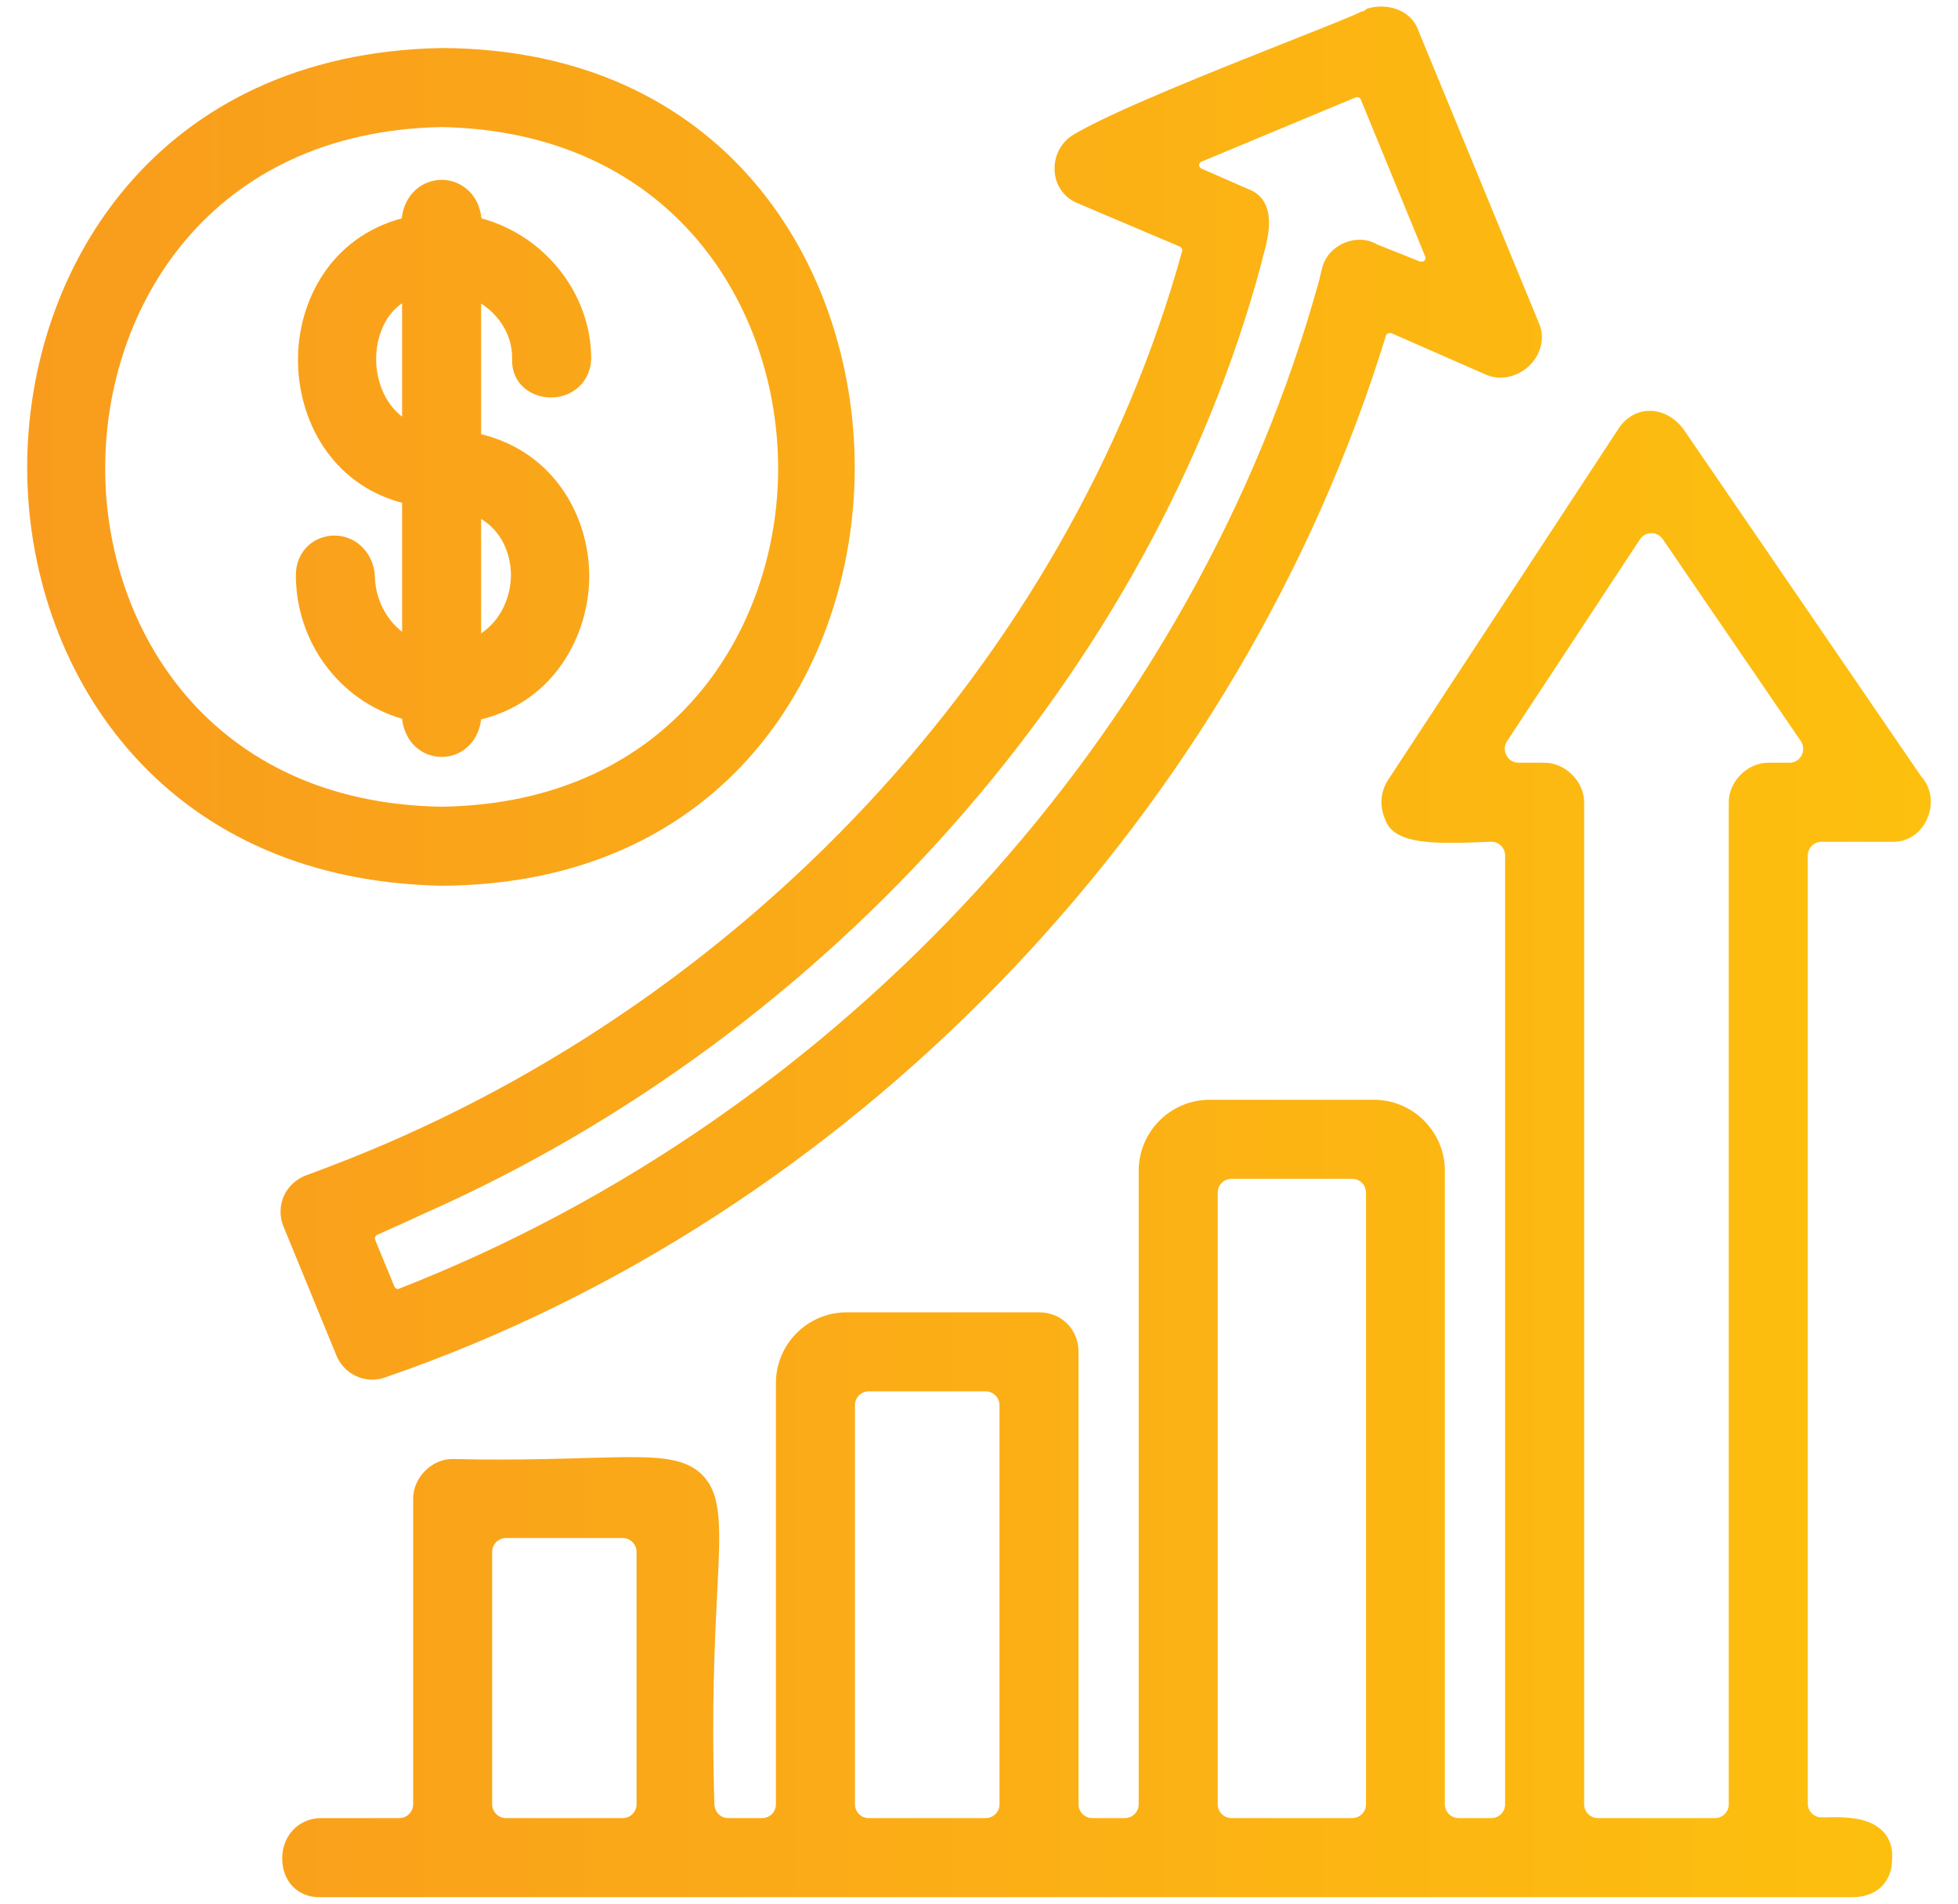
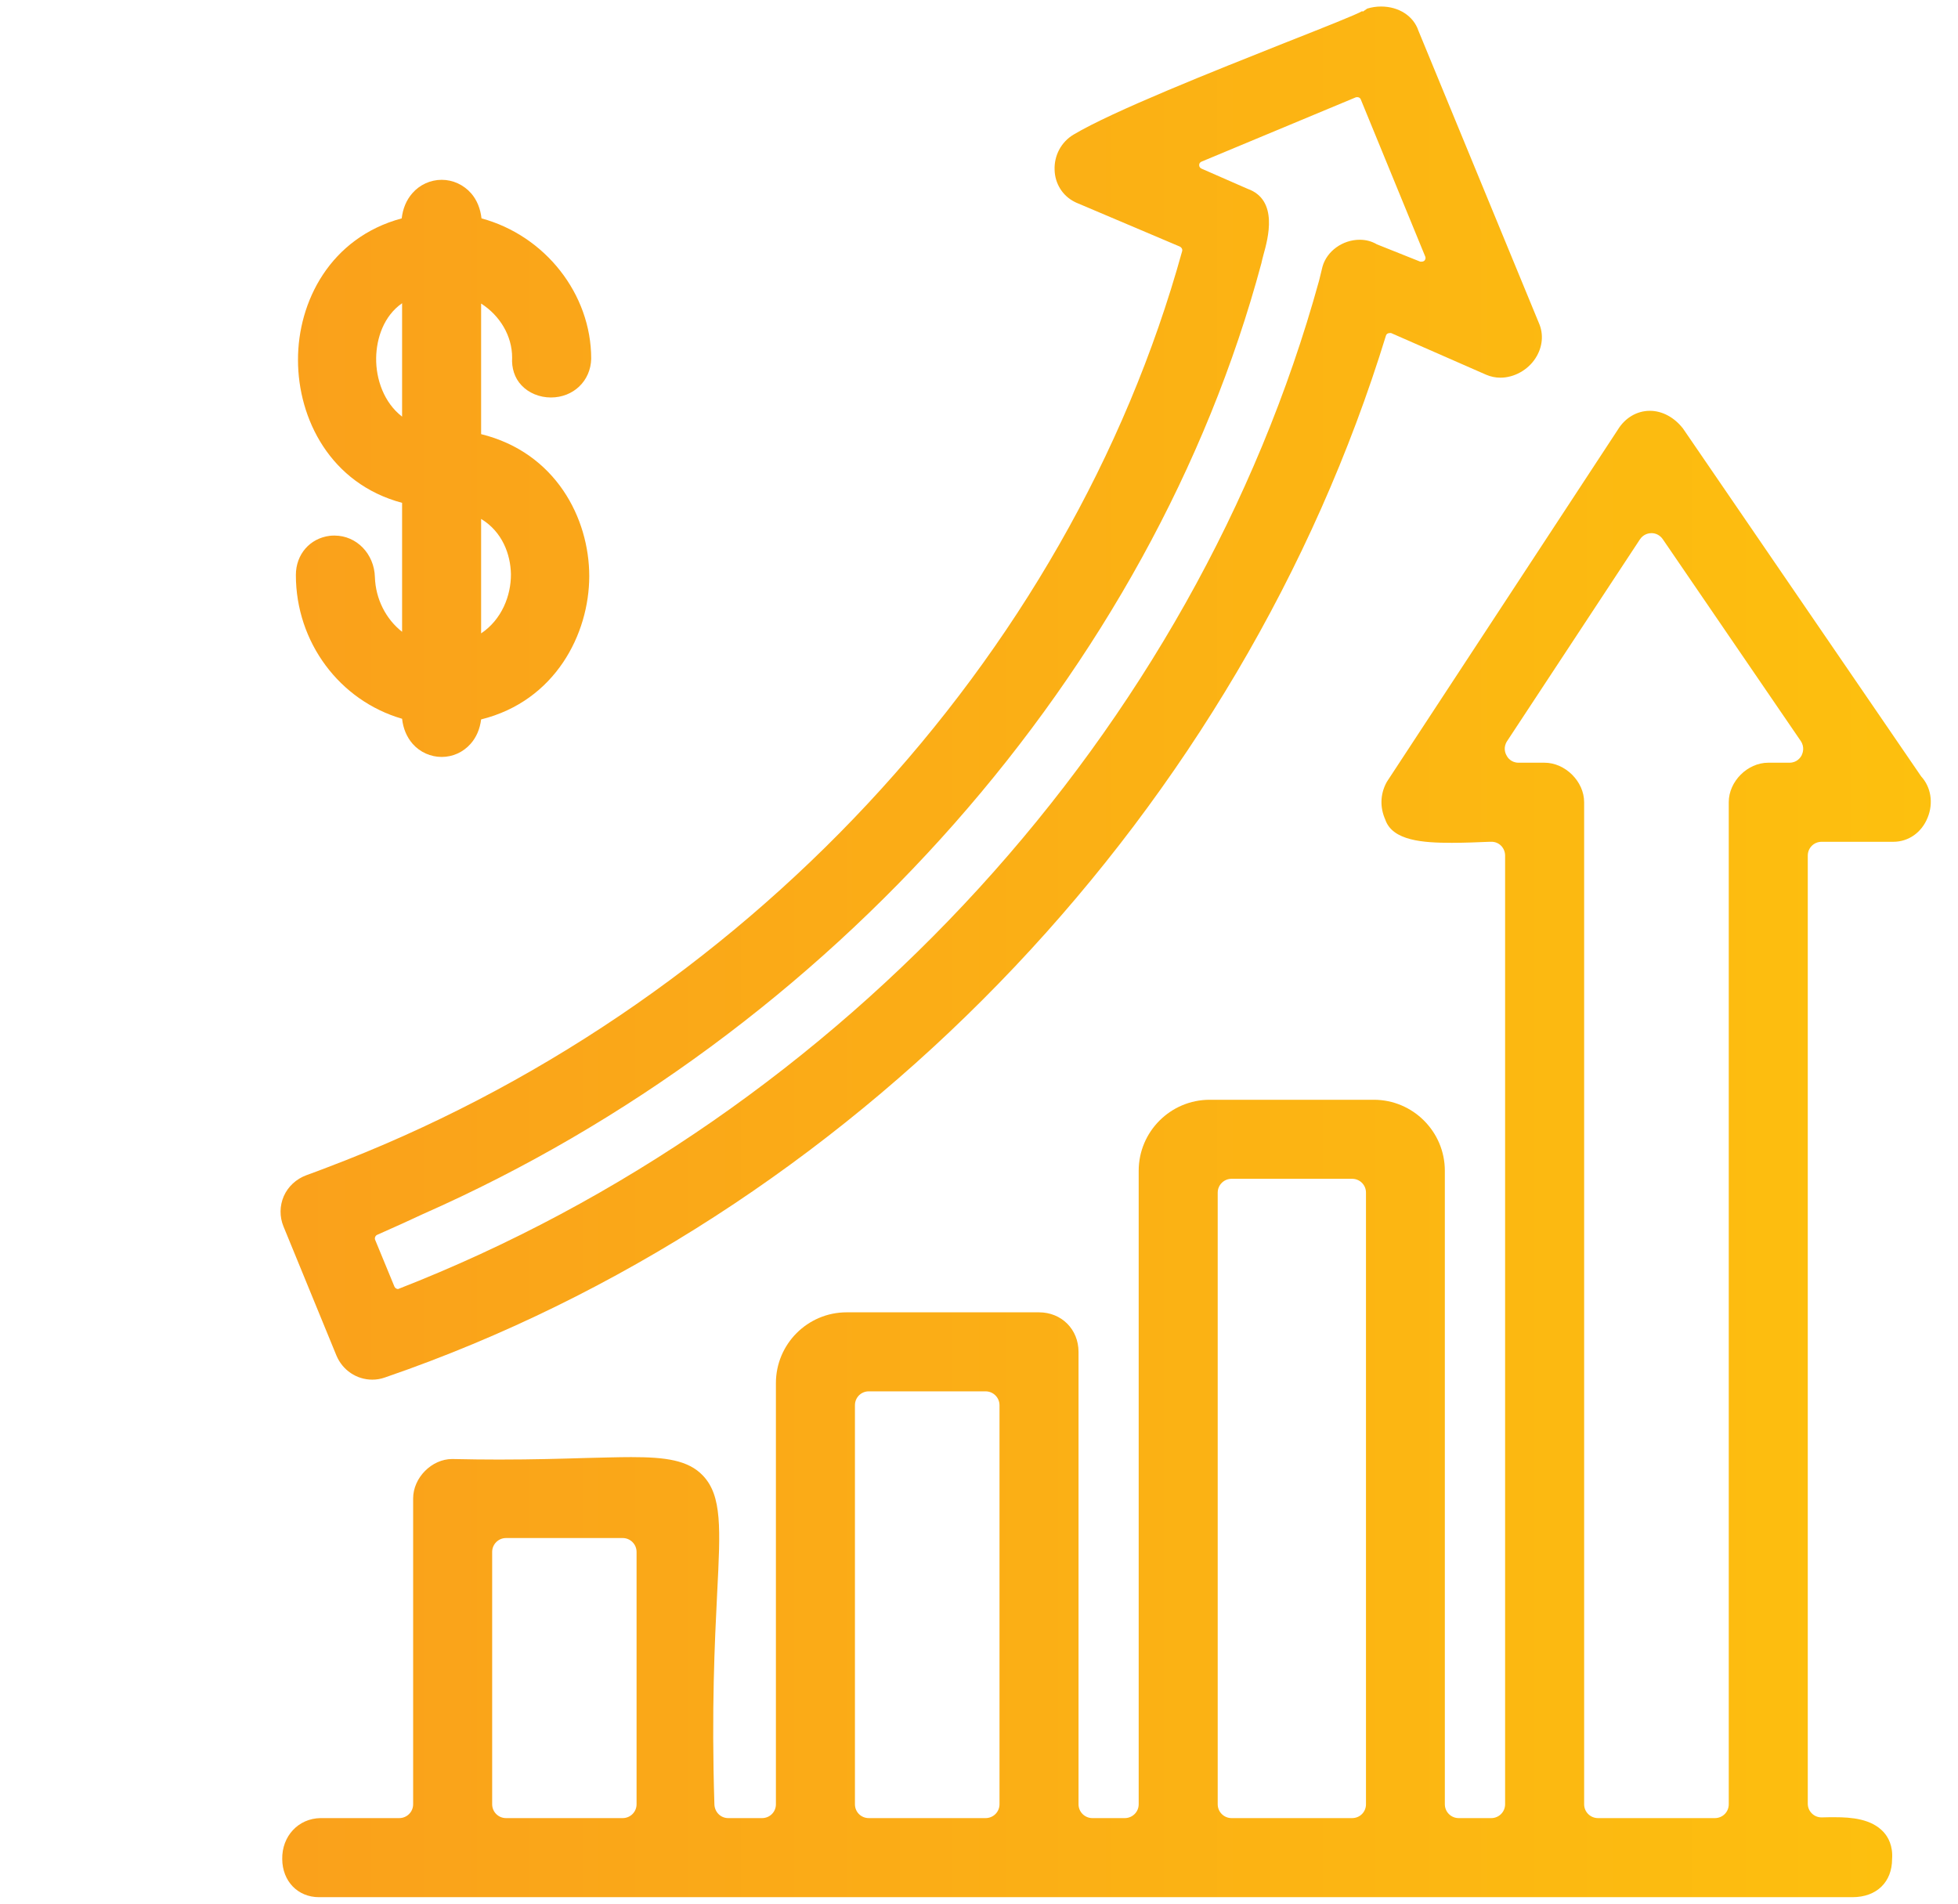
<svg xmlns="http://www.w3.org/2000/svg" width="36" height="35" viewBox="0 0 36 35" fill="none">
  <path fill-rule="evenodd" clip-rule="evenodd" d="M35.323 14.275L30.944 7.879C30.783 7.672 30.56 7.553 30.335 7.553C30.093 7.553 29.877 7.685 29.745 7.901L25.501 14.371L25.485 14.4C25.376 14.613 25.372 14.848 25.469 15.067C25.601 15.46 26.168 15.496 26.694 15.496C26.922 15.496 27.167 15.486 27.383 15.477H27.419C27.56 15.473 27.673 15.589 27.673 15.731V33.173C27.673 33.315 27.557 33.427 27.419 33.427H26.819C26.681 33.427 26.565 33.315 26.565 33.173V21.525C26.565 20.806 25.978 20.22 25.26 20.22H22.241C21.522 20.22 20.936 20.806 20.936 21.525V33.173C20.936 33.315 20.82 33.427 20.681 33.427H20.085C19.946 33.427 19.83 33.315 19.83 33.173V24.856C19.83 24.441 19.518 24.128 19.102 24.128H15.567C14.849 24.128 14.266 24.711 14.266 25.43V33.173C14.266 33.315 14.153 33.427 14.011 33.427H13.389C13.251 33.427 13.141 33.318 13.135 33.176C13.08 31.426 13.141 30.192 13.186 29.287C13.247 28.098 13.276 27.502 12.925 27.131C12.655 26.845 12.236 26.79 11.604 26.79C11.372 26.79 11.098 26.799 10.779 26.806C10.347 26.819 9.809 26.835 9.178 26.835C8.914 26.835 8.63 26.832 8.314 26.825C7.937 26.825 7.596 27.17 7.596 27.55V33.173C7.596 33.315 7.48 33.427 7.341 33.427H5.891C5.485 33.434 5.182 33.759 5.189 34.181C5.192 34.587 5.475 34.881 5.865 34.881H34.059C34.507 34.881 34.788 34.6 34.788 34.181C34.807 33.937 34.714 33.772 34.63 33.682C34.407 33.44 34.037 33.411 33.74 33.411C33.663 33.411 33.583 33.411 33.492 33.414C33.425 33.414 33.36 33.389 33.312 33.34C33.264 33.292 33.238 33.231 33.238 33.16V15.731C33.238 15.589 33.351 15.477 33.492 15.477H34.81C35.091 15.477 35.332 15.306 35.442 15.032C35.551 14.764 35.503 14.471 35.323 14.275ZM11.704 33.173C11.704 33.315 11.588 33.427 11.449 33.427H9.303C9.165 33.427 9.049 33.315 9.049 33.173V28.533C9.049 28.391 9.165 28.278 9.303 28.278H11.449C11.588 28.278 11.704 28.391 11.704 28.533V33.173ZM18.377 33.173C18.377 33.315 18.261 33.427 18.122 33.427H15.973C15.832 33.427 15.719 33.315 15.719 33.173V25.836C15.719 25.694 15.832 25.581 15.973 25.581H18.122C18.261 25.581 18.377 25.694 18.377 25.836V33.173ZM25.115 33.173C25.115 33.315 25.002 33.427 24.86 33.427H22.643C22.505 33.427 22.389 33.315 22.389 33.173V21.927C22.389 21.786 22.505 21.673 22.643 21.673H24.86C25.002 21.673 25.115 21.786 25.115 21.927V33.173ZM33.125 13.888C33.102 13.93 33.038 14.023 32.9 14.023H32.51C32.129 14.023 31.785 14.368 31.785 14.748V33.173C31.785 33.315 31.672 33.427 31.53 33.427H29.381C29.242 33.427 29.126 33.315 29.126 33.173V14.748C29.126 14.368 28.778 14.023 28.398 14.023H27.921C27.786 14.023 27.718 13.93 27.699 13.888C27.676 13.849 27.634 13.743 27.709 13.627L30.151 9.918C30.219 9.815 30.322 9.802 30.364 9.802C30.448 9.802 30.525 9.844 30.573 9.915L33.109 13.624C33.186 13.74 33.144 13.846 33.125 13.888Z" fill="url(#paint0_linear_2274_6103)" />
  <path fill-rule="evenodd" clip-rule="evenodd" d="M28.293 5.936L26.079 0.564C25.989 0.294 25.718 0.12 25.393 0.12C25.306 0.12 25.219 0.133 25.138 0.158L25.054 0.216L25.048 0.203C24.948 0.265 24.297 0.522 23.666 0.771C22.312 1.309 20.456 2.046 19.738 2.475C19.512 2.61 19.38 2.858 19.39 3.123C19.396 3.377 19.538 3.6 19.754 3.709L19.786 3.725L21.694 4.534C21.726 4.55 21.745 4.586 21.735 4.618C19.657 12.132 13.632 18.586 6.008 21.467C5.882 21.515 5.757 21.563 5.631 21.608C5.447 21.676 5.296 21.815 5.218 21.992C5.141 22.169 5.138 22.369 5.212 22.549L6.185 24.921C6.298 25.192 6.556 25.366 6.846 25.366C6.923 25.366 7 25.353 7.074 25.327C7.223 25.275 7.368 25.224 7.513 25.172C15.932 22.118 22.821 14.835 25.483 6.168C25.492 6.139 25.518 6.123 25.557 6.123H25.576L27.323 6.889C27.407 6.925 27.494 6.944 27.587 6.944C27.835 6.944 28.09 6.806 28.231 6.587C28.363 6.384 28.386 6.145 28.293 5.936ZM25 4.408C24.687 4.408 24.397 4.615 24.316 4.901L24.252 5.162C21.977 13.411 15.5 20.513 7.319 23.7C7.294 23.7 7.265 23.684 7.252 23.655L6.897 22.794C6.884 22.762 6.9 22.72 6.933 22.704C7.094 22.633 7.248 22.562 7.4 22.495C7.532 22.433 7.661 22.375 7.777 22.321C15.278 19.011 21.184 12.322 23.192 4.84C23.201 4.798 23.214 4.743 23.23 4.685C23.314 4.383 23.511 3.674 22.937 3.471L22.09 3.1C22.064 3.087 22.048 3.065 22.048 3.036C22.048 3.003 22.064 2.984 22.093 2.971L24.929 1.789C24.929 1.789 24.945 1.786 24.954 1.786C24.977 1.786 25.006 1.795 25.019 1.827L26.205 4.718C26.211 4.734 26.214 4.756 26.198 4.782C26.189 4.795 26.172 4.811 26.134 4.811H26.114L25.315 4.492C25.222 4.437 25.116 4.408 25 4.408Z" fill="url(#paint1_linear_2274_6103)" />
-   <path fill-rule="evenodd" clip-rule="evenodd" d="M8.114 0.883C2.884 0.983 0.5 4.95 0.5 8.591C0.497 12.222 2.878 16.179 8.114 16.285H8.12C13.344 16.26 15.718 12.28 15.715 8.591C15.712 4.888 13.334 0.899 8.114 0.883ZM8.124 14.832C3.877 14.768 1.937 11.568 1.934 8.623C1.927 5.652 3.864 2.417 8.12 2.336C12.377 2.42 14.31 5.652 14.307 8.623C14.301 11.568 12.361 14.768 8.124 14.832Z" fill="url(#paint2_linear_2274_6103)" />
  <path fill-rule="evenodd" clip-rule="evenodd" d="M8.846 7.982V5.581C9.194 5.804 9.416 6.177 9.416 6.574C9.404 6.767 9.462 6.951 9.587 7.083C9.719 7.225 9.919 7.308 10.129 7.308C10.541 7.308 10.86 7.005 10.87 6.596C10.87 5.401 10.019 4.331 8.853 4.015C8.833 3.835 8.769 3.677 8.662 3.554C8.524 3.397 8.327 3.306 8.121 3.306C7.915 3.306 7.715 3.397 7.58 3.554C7.47 3.68 7.406 3.838 7.386 4.015C6.069 4.37 5.476 5.549 5.479 6.619C5.479 7.701 6.075 8.894 7.393 9.245V11.616C7.096 11.384 6.906 11.014 6.893 10.611C6.881 10.182 6.555 9.847 6.152 9.847C6.123 9.847 6.094 9.847 6.065 9.851C5.698 9.896 5.44 10.192 5.44 10.572C5.44 11.81 6.246 12.883 7.393 13.215C7.412 13.395 7.48 13.553 7.586 13.675C7.722 13.83 7.918 13.917 8.121 13.917C8.324 13.917 8.517 13.83 8.653 13.675C8.759 13.556 8.824 13.402 8.846 13.227C10.209 12.889 10.834 11.655 10.834 10.592C10.834 9.528 10.216 8.32 8.846 7.982ZM7.393 7.66C7.061 7.405 6.91 6.973 6.916 6.58C6.922 6.219 7.055 5.81 7.393 5.575V7.66ZM8.846 11.645V9.541C9.236 9.777 9.387 10.192 9.394 10.556C9.397 10.949 9.226 11.391 8.846 11.645Z" fill="url(#paint3_linear_2274_6103)" />
  <defs>
    <linearGradient id="paint0_linear_2274_6103" x1="0.5" y1="17.5" x2="35.5" y2="17.5" gradientUnits="userSpaceOnUse">
      <stop stop-color="#F99C1D" />
      <stop offset="1" stop-color="#FDC00E" />
    </linearGradient>
    <linearGradient id="paint1_linear_2274_6103" x1="0.5" y1="17.5" x2="35.5" y2="17.5" gradientUnits="userSpaceOnUse">
      <stop stop-color="#F99C1D" />
      <stop offset="1" stop-color="#FDC00E" />
    </linearGradient>
    <linearGradient id="paint2_linear_2274_6103" x1="0.5" y1="17.5" x2="35.5" y2="17.5" gradientUnits="userSpaceOnUse">
      <stop stop-color="#F99C1D" />
      <stop offset="1" stop-color="#FDC00E" />
    </linearGradient>
    <linearGradient id="paint3_linear_2274_6103" x1="0.5" y1="17.5" x2="35.5" y2="17.5" gradientUnits="userSpaceOnUse">
      <stop stop-color="#F99C1D" />
      <stop offset="1" stop-color="#FDC00E" />
    </linearGradient>
  </defs>
</svg>